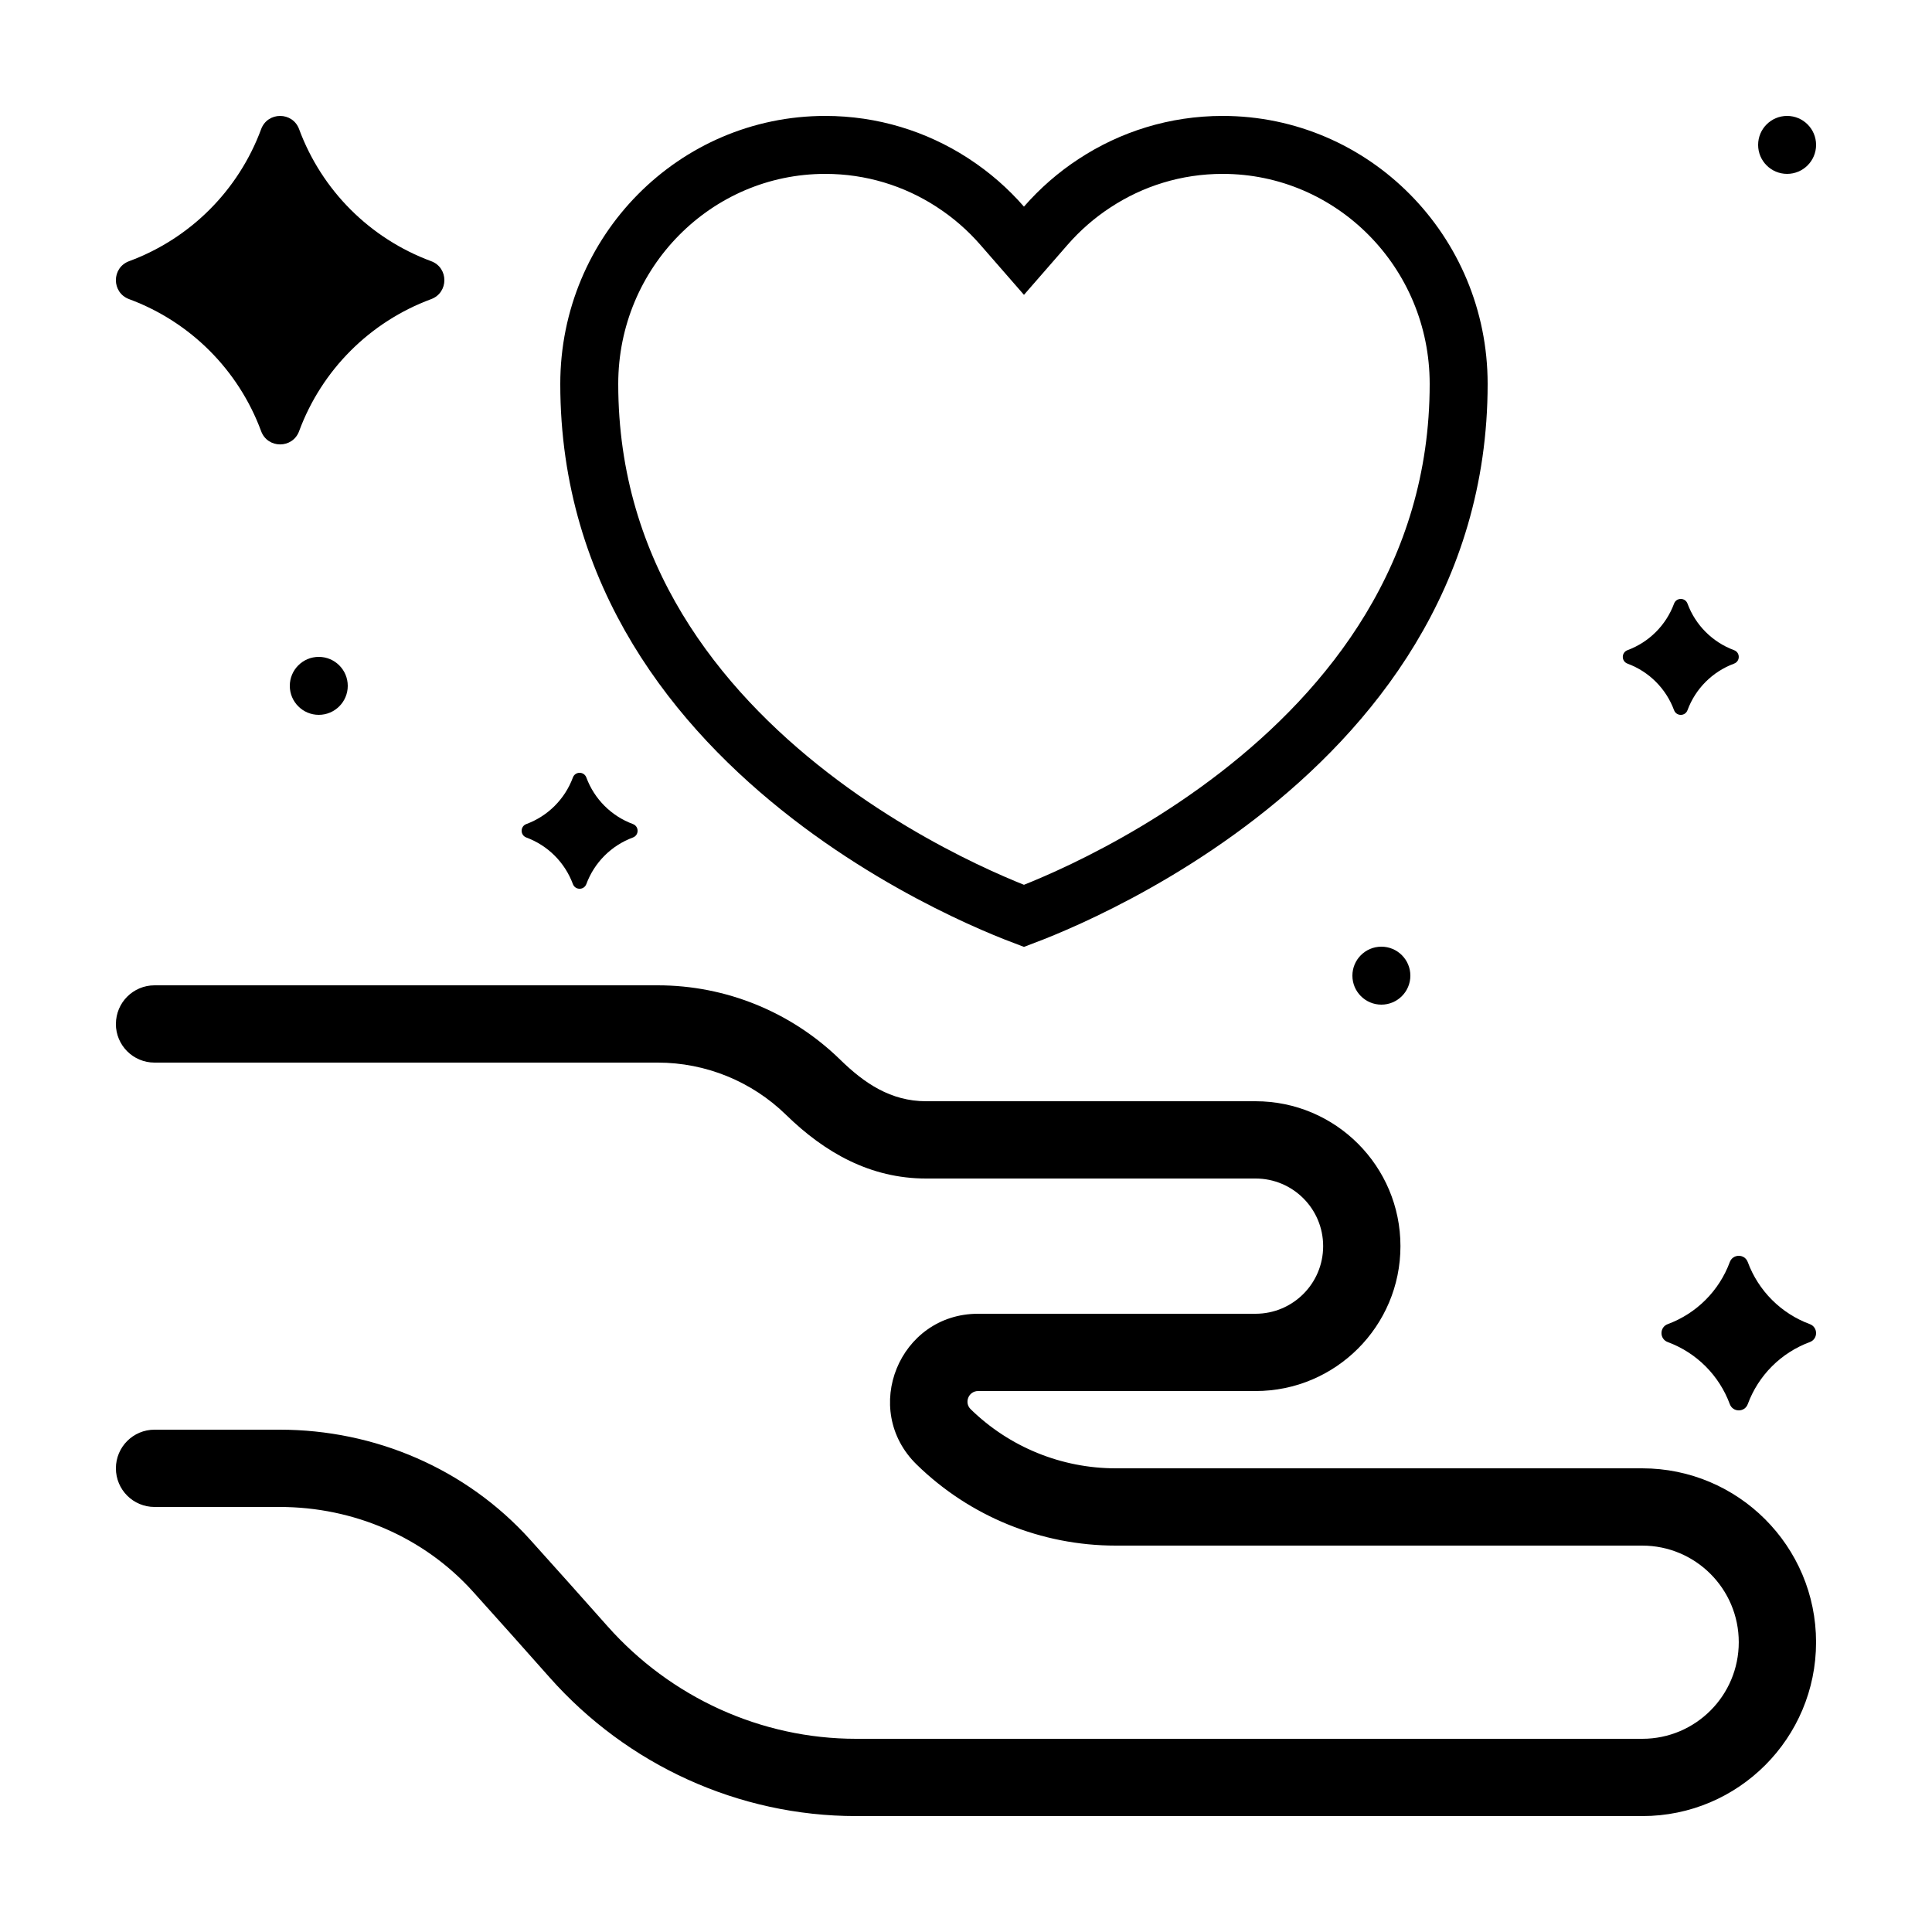
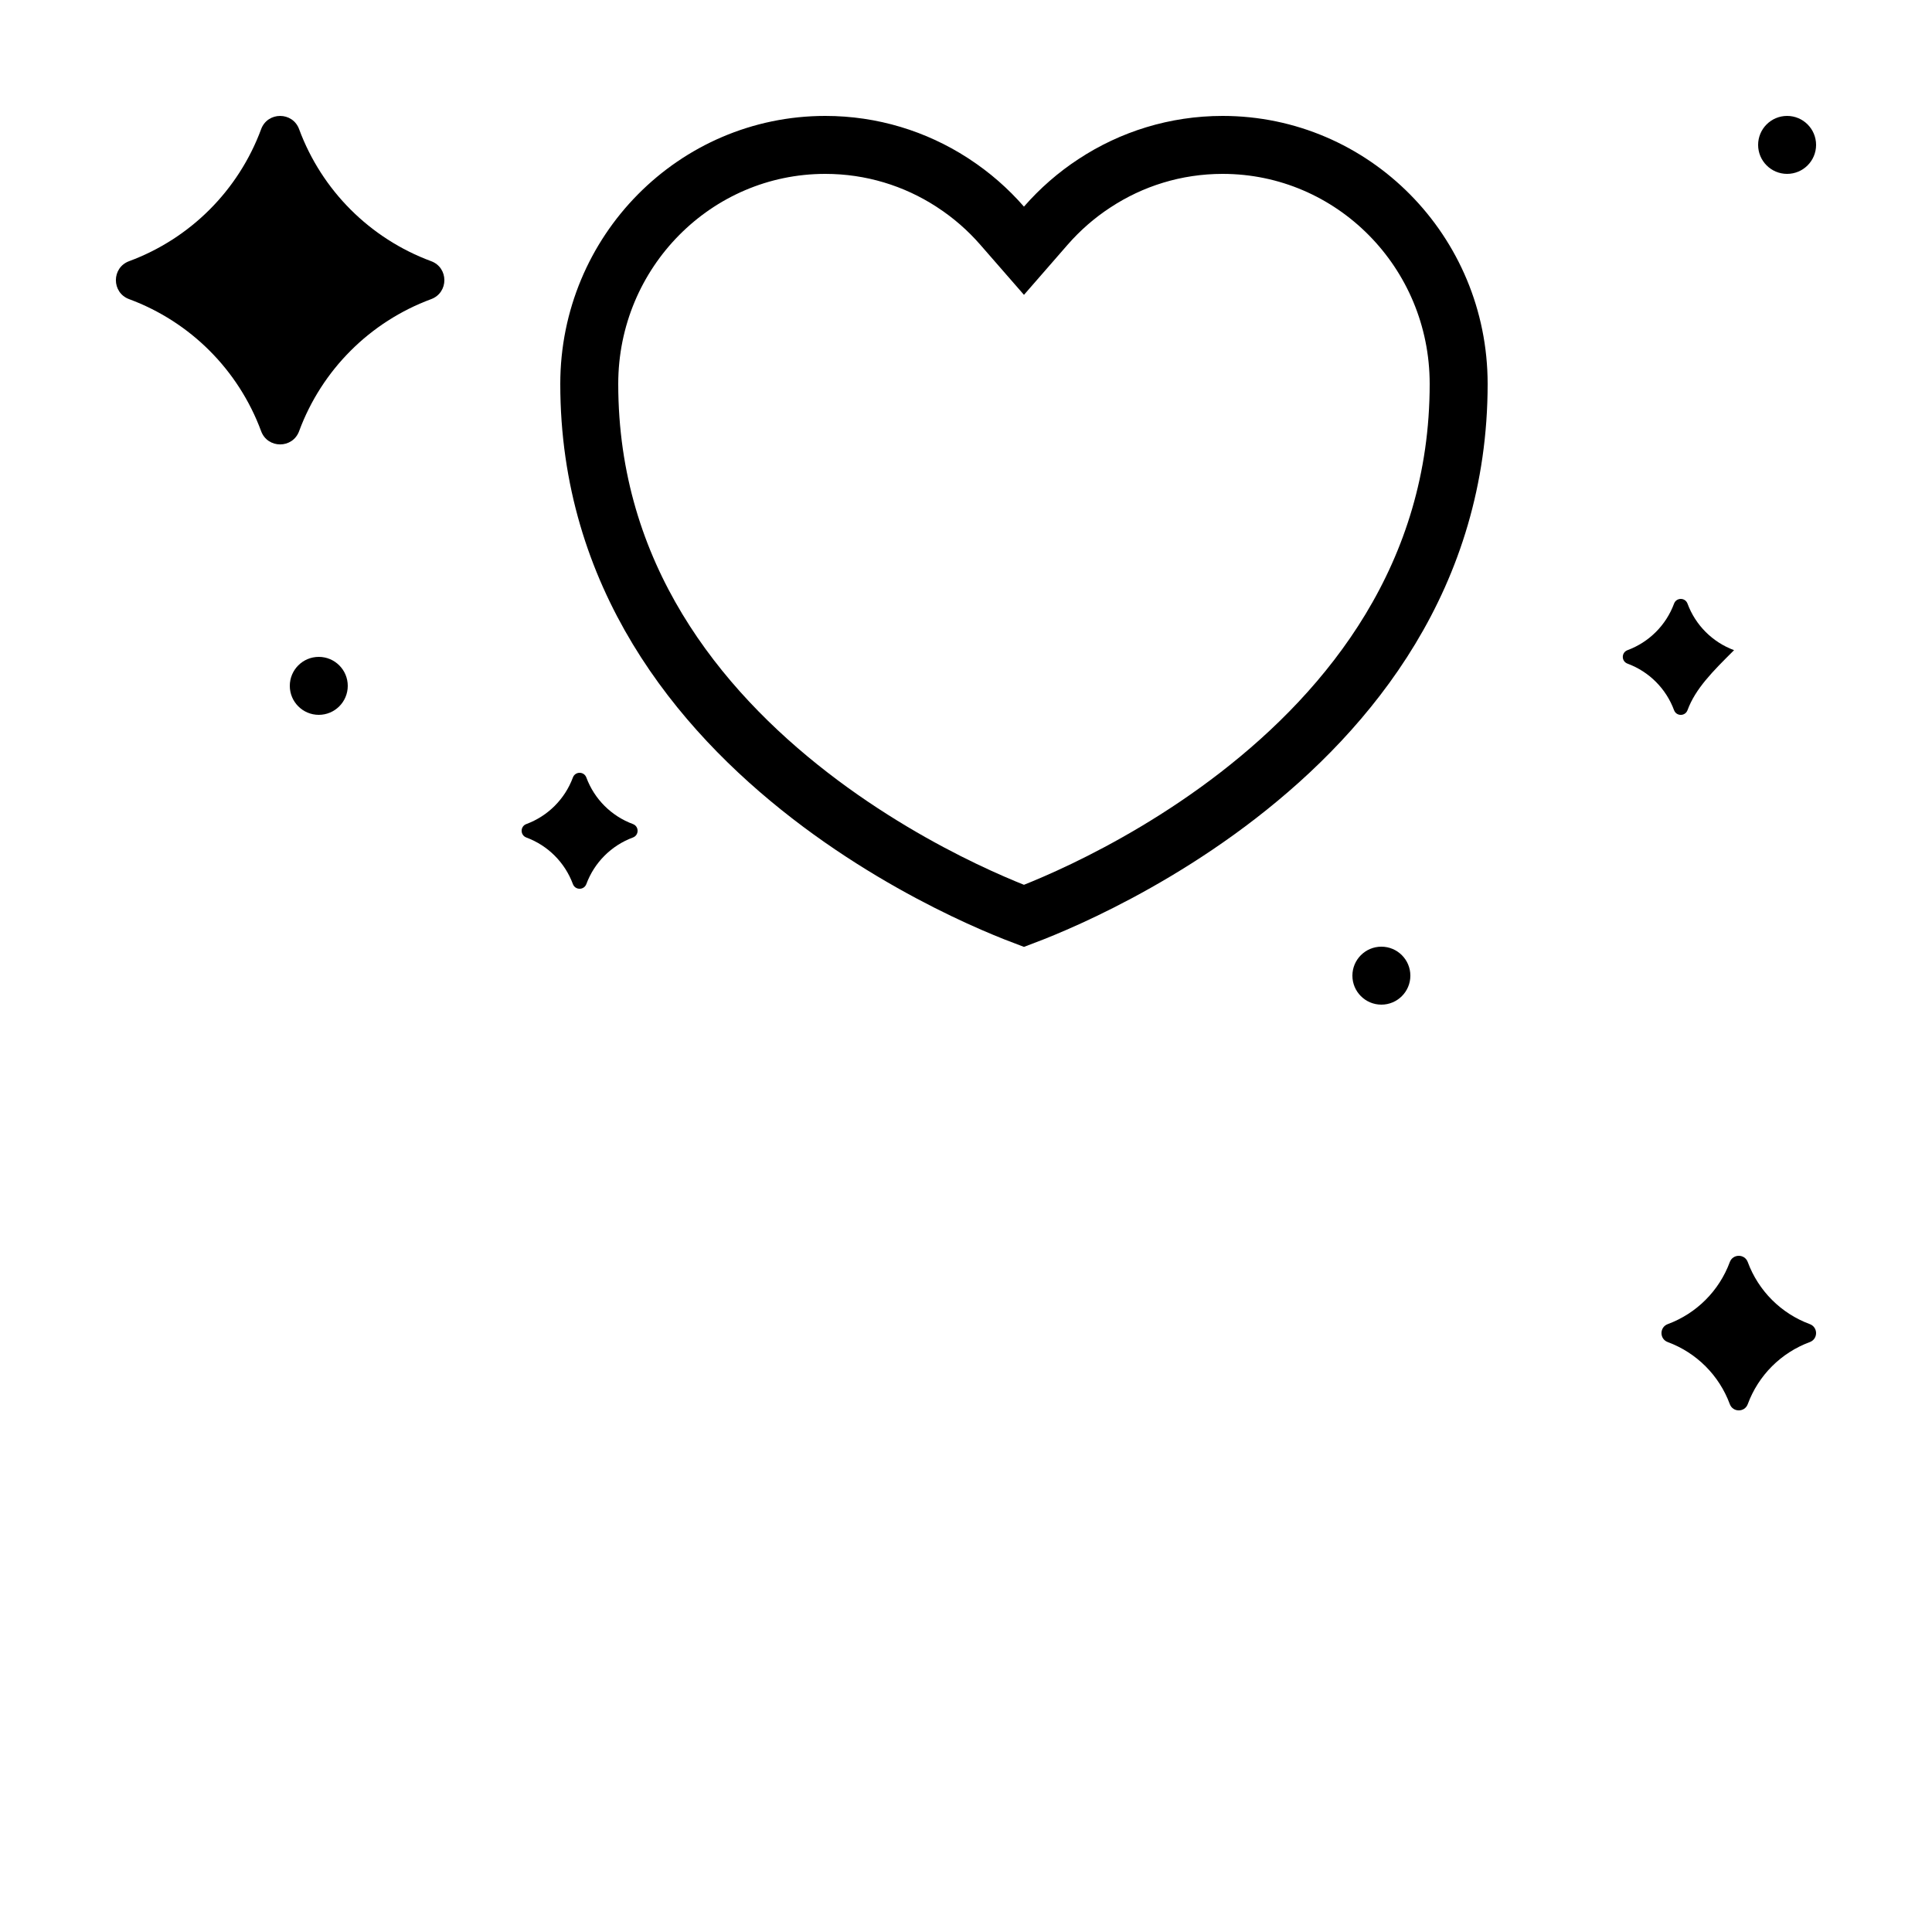
<svg xmlns="http://www.w3.org/2000/svg" width="100" height="100" viewBox="0 0 100 100" fill="none">
  <path d="M53.479 47.221C53.294 47.294 53.134 47.355 53 47.406C52.866 47.355 52.706 47.294 52.521 47.221C51.894 46.972 50.989 46.591 49.899 46.068C47.716 45.02 44.813 43.412 41.918 41.172C36.117 36.685 30.5 29.794 30.5 19.871C30.5 13.023 35.985 7.5 42.715 7.5C45.126 7.5 47.372 8.208 49.263 9.428L49.35 9.486C50.285 10.097 51.135 10.838 51.869 11.681L53 12.978L54.13 11.681C54.865 10.839 55.714 10.097 56.649 9.486L56.652 9.484C58.56 8.229 60.838 7.5 63.285 7.5C70.015 7.5 75.5 13.023 75.5 19.871C75.5 29.794 69.883 36.685 64.082 41.172C61.187 43.412 58.284 45.02 56.101 46.068C55.011 46.591 54.106 46.972 53.479 47.221Z" stroke="black" stroke-width="3" />
-   <path d="M6 53C6 51.895 6.894 51 8 51H34.046C37.574 51 40.956 52.379 43.48 54.84C44.733 56.066 46.101 57 47.937 57H64.987C69.128 57 72.487 60.359 72.487 64.5C72.487 68.641 69.128 72 64.987 72H50.628C50.136 72 49.89 72.598 50.242 72.941C52.249 74.902 54.945 76 57.749 76H84.999C89.968 76 93.999 80.031 93.999 85C93.999 89.969 89.98 94 85.007 94H44.312C38.23 94 32.468 91.359 28.448 86.824C27.167 85.379 25.796 83.84 24.468 82.367C21.933 79.563 18.304 78 14.476 78H7.999C6.893 78 5.999 77.106 5.999 76C5.999 74.895 6.893 74 7.999 74H14.476C19.39 74 24.116 76.008 27.436 79.688C28.776 81.172 30.155 82.723 31.44 84.168C34.718 87.863 39.393 90 44.311 90H85.006C87.764 90 89.998 87.762 89.998 85C89.998 82.238 87.76 80 84.998 80H57.748C53.901 80 50.201 78.496 47.447 75.805C44.529 72.957 46.545 68 50.627 68H64.986C66.92 68 68.486 66.434 68.486 64.5C68.486 62.566 66.92 61 64.986 61H47.935C45.049 61 42.689 59.66 40.685 57.703C38.908 55.969 36.525 55 34.045 55H7.998C6.893 55 5.998 54.106 5.998 53L6 53Z" fill="black" />
  <path d="M16.5 37C17.328 37 18 36.328 18 35.5C18 34.672 17.328 34 16.5 34C15.672 34 15 34.672 15 35.5C15 36.328 15.672 37 16.5 37Z" fill="black" />
  <path d="M94 7.5C94 8.328 93.328 9 92.5 9C91.672 9 91 8.328 91 7.5C91 6.672 91.672 6 92.5 6C93.328 6 94 6.672 94 7.5Z" fill="black" />
  <path d="M71.5 52C72.328 52 73 51.328 73 50.5C73 49.672 72.328 49 71.5 49C70.672 49 70 49.672 70 50.5C70 51.328 70.672 52 71.5 52Z" fill="black" />
  <path fill-rule="evenodd" clip-rule="evenodd" d="M6.687 15.485C5.769 15.149 5.769 13.853 6.687 13.517C9.851 12.345 12.343 9.853 13.515 6.689C13.851 5.771 15.148 5.771 15.483 6.689C16.655 9.853 19.148 12.345 22.312 13.517C23.23 13.853 23.23 15.149 22.312 15.485C19.148 16.657 16.655 19.149 15.483 22.314C15.148 23.232 13.851 23.232 13.515 22.314C12.343 19.149 9.851 16.657 6.687 15.485Z" fill="black" />
  <path d="M93.675 69.466C94.108 69.306 94.108 68.696 93.675 68.536C92.186 67.985 91.015 66.813 90.464 65.325C90.304 64.892 89.694 64.892 89.534 65.325C88.983 66.813 87.811 67.985 86.323 68.536C85.89 68.696 85.89 69.306 86.323 69.466C87.811 70.017 88.983 71.188 89.534 72.677C89.694 73.11 90.304 73.11 90.464 72.677C91.015 71.188 92.186 70.016 93.675 69.466Z" fill="black" />
-   <path d="M86.649 31.243C86.77 30.919 87.224 30.919 87.345 31.243C87.759 32.36 88.638 33.239 89.755 33.653C90.079 33.774 90.079 34.227 89.755 34.349C88.638 34.763 87.759 35.642 87.345 36.759C87.224 37.083 86.77 37.083 86.649 36.759C86.235 35.642 85.356 34.763 84.239 34.349C83.915 34.228 83.915 33.774 84.239 33.653C85.356 33.239 86.235 32.36 86.649 31.243Z" fill="black" />
+   <path d="M86.649 31.243C86.77 30.919 87.224 30.919 87.345 31.243C87.759 32.36 88.638 33.239 89.755 33.653C88.638 34.763 87.759 35.642 87.345 36.759C87.224 37.083 86.77 37.083 86.649 36.759C86.235 35.642 85.356 34.763 84.239 34.349C83.915 34.228 83.915 33.774 84.239 33.653C85.356 33.239 86.235 32.36 86.649 31.243Z" fill="black" />
  <path d="M30.349 40.243C30.228 39.919 29.774 39.919 29.653 40.243C29.239 41.36 28.36 42.239 27.243 42.653C26.919 42.774 26.919 43.227 27.243 43.349C28.36 43.763 29.239 44.642 29.653 45.759C29.774 46.083 30.227 46.083 30.349 45.759C30.763 44.642 31.642 43.763 32.759 43.349C33.083 43.228 33.083 42.774 32.759 42.653C31.642 42.239 30.763 41.36 30.349 40.243Z" fill="black" />
</svg>